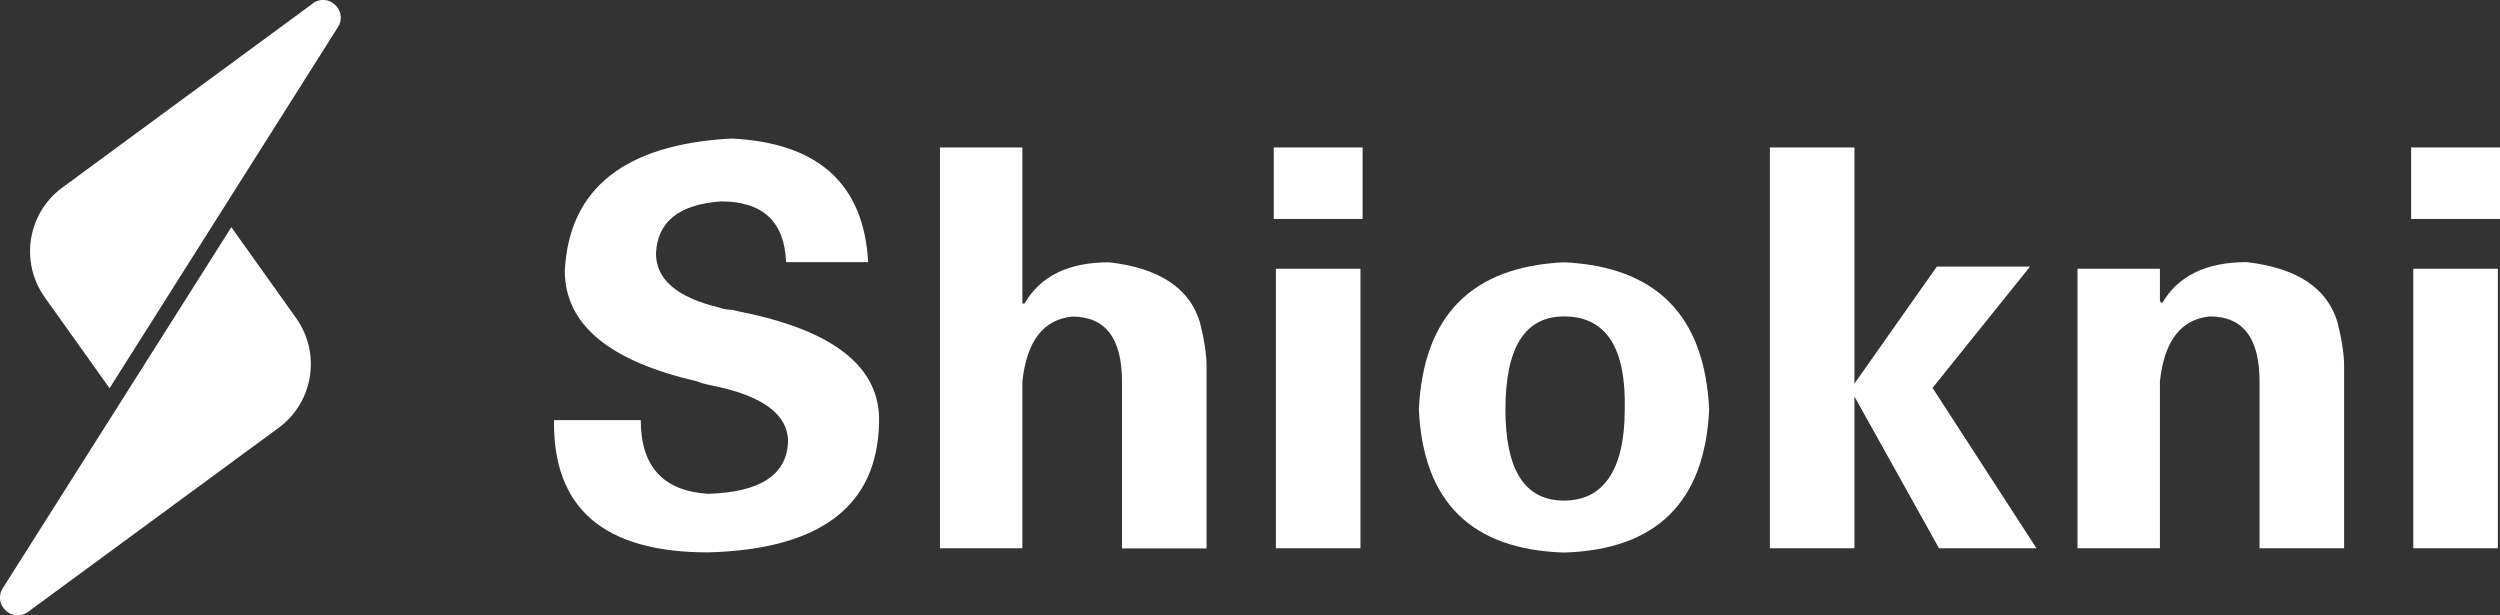
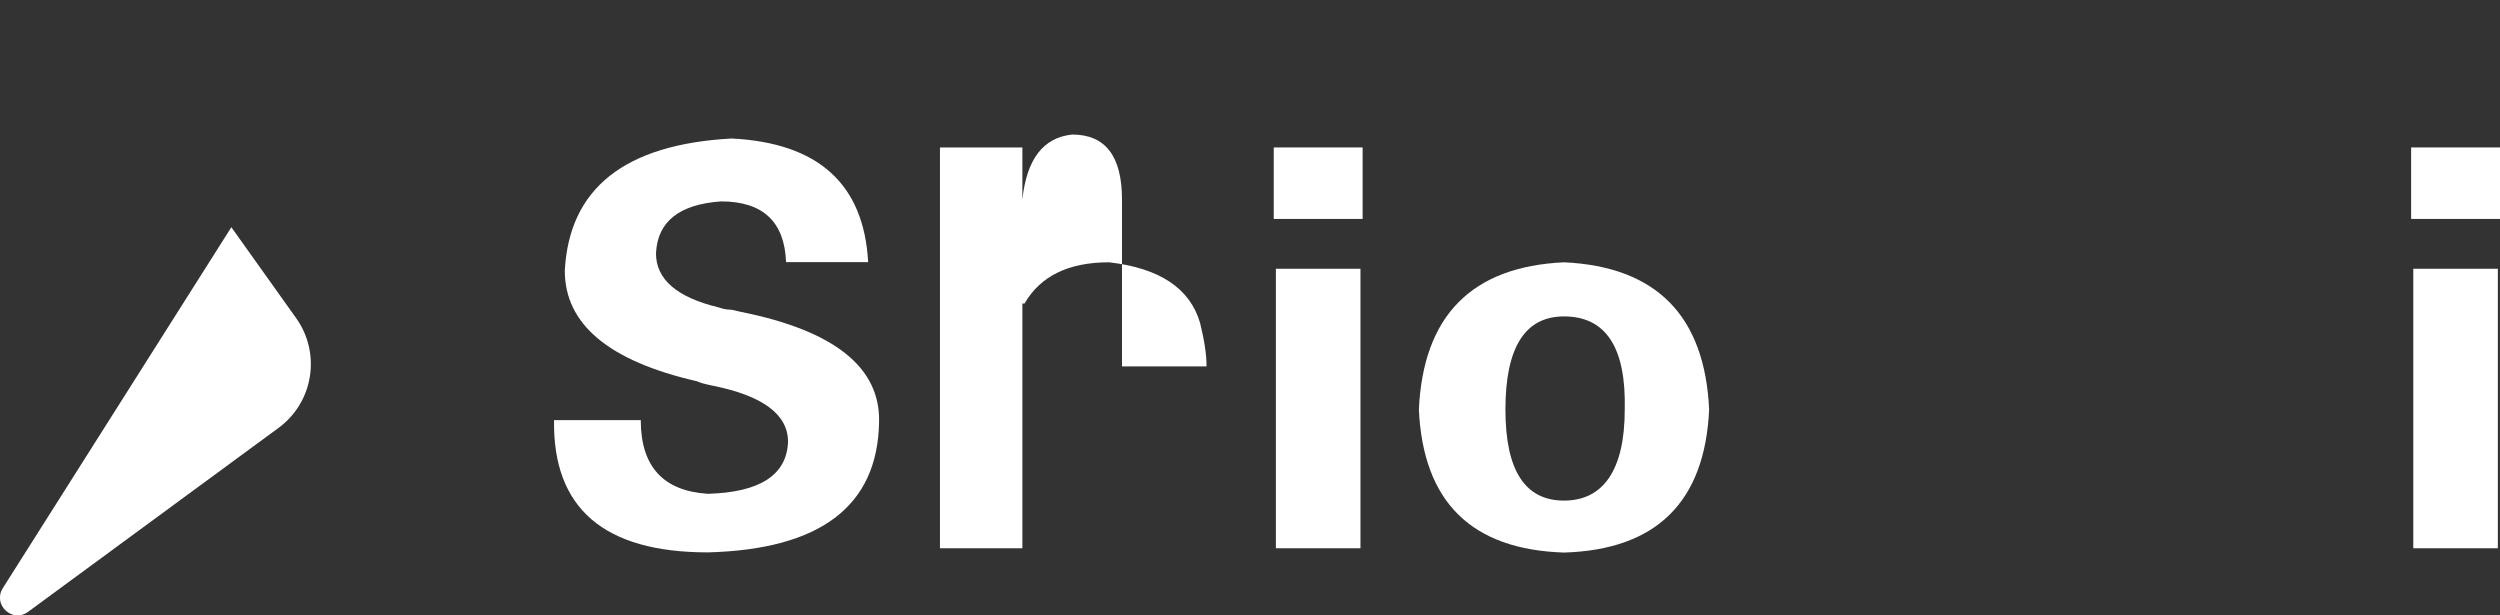
<svg xmlns="http://www.w3.org/2000/svg" id="_图层_2" data-name="图层 2" viewBox="0 0 151.07 37.18">
  <rect x="0" y="0" width="151.07" height="37.18" fill="#333333" stroke="none" />
  <defs>
    <style>
      .cls-1 {
        fill: #fff;
      }
    </style>
  </defs>
  <g id="_图层_1-2" data-name="图层 1">
    <g>
      <path class="cls-1" d="M52.48,15.84h-4.98c-.09-2.44-1.4-3.67-3.93-3.67-2.53,.18-3.84,1.22-3.93,3.14,0,1.57,1.26,2.66,3.8,3.27,.26,.09,.48,.13,.65,.13,.09,0,.31,.04,.65,.13,5.67,1.13,8.47,3.36,8.38,6.68-.09,5.06-3.54,7.68-10.34,7.86-6.28,0-9.38-2.66-9.3-7.99h5.24c0,2.79,1.35,4.28,4.06,4.45,3.14-.09,4.76-1.13,4.84-3.14,0-1.66-1.53-2.79-4.58-3.4-.44-.09-.74-.17-.92-.26-5.33-1.22-7.99-3.45-7.99-6.68,.26-4.98,3.62-7.64,10.08-7.99,5.24,.26,7.99,2.75,8.25,7.46Z" />
-       <path class="cls-1" d="M61.78,33.13h-4.98V8.91h4.98v9.43h.13c.96-1.66,2.66-2.49,5.11-2.49,3.05,.35,4.89,1.57,5.5,3.67,.26,1.05,.39,1.92,.39,2.62v11h-5.11v-10.08c0-2.62-1-3.93-3.01-3.93-1.75,.18-2.75,1.49-3.01,3.93v10.08Z" />
+       <path class="cls-1" d="M61.78,33.13h-4.98V8.91h4.98v9.43h.13c.96-1.66,2.66-2.49,5.11-2.49,3.05,.35,4.89,1.57,5.5,3.67,.26,1.05,.39,1.92,.39,2.62h-5.11v-10.08c0-2.62-1-3.93-3.01-3.93-1.75,.18-2.75,1.49-3.01,3.93v10.08Z" />
      <path class="cls-1" d="M76.97,8.91h5.37v4.32h-5.37v-4.32Zm.13,7.33h5.11v16.89h-5.11V16.24Z" />
      <path class="cls-1" d="M103.28,24.75c-.26,5.59-3.19,8.47-8.77,8.64-5.59-.18-8.51-3.05-8.77-8.64,.26-5.67,3.19-8.64,8.77-8.9,5.58,.26,8.51,3.23,8.77,8.9Zm-12.31,0c0,3.67,1.18,5.5,3.54,5.5s3.67-1.83,3.67-5.5c.09-3.75-1.14-5.63-3.67-5.63-2.36,0-3.54,1.88-3.54,5.63Z" />
-       <path class="cls-1" d="M112.06,8.91v14.27l4.98-7.07h5.63l-5.89,7.33,6.28,9.69h-5.89l-5.11-9.17v9.17h-5.11V8.91h5.11Z" />
-       <path class="cls-1" d="M130.52,16.24v1.96l.13,.13c.96-1.66,2.66-2.49,5.11-2.49,3.05,.35,4.89,1.57,5.5,3.67,.26,1.05,.39,1.92,.39,2.62v11h-5.11v-10.08c0-2.62-1-3.93-3.01-3.93-1.75,.18-2.75,1.49-3.01,3.93v10.08h-4.98V16.24h4.98Z" />
      <path class="cls-1" d="M145.7,8.91h5.37v4.32h-5.37v-4.32Zm.13,7.33h5.11v16.89h-5.11V16.24Z" />
    </g>
    <g>
-       <path class="cls-1" d="M18.89,.22L3.76,11.34c-2.1,1.55-2.57,4.49-1.06,6.62l3.92,5.5L20.42,1.64c.63-1-.58-2.13-1.53-1.43Z" />
      <path class="cls-1" d="M13.98,13.73L.17,35.54c-.63,1,.58,2.13,1.53,1.43l15.14-11.12c2.1-1.55,2.57-4.49,1.06-6.62l-3.92-5.5Z" />
    </g>
  </g>
</svg>